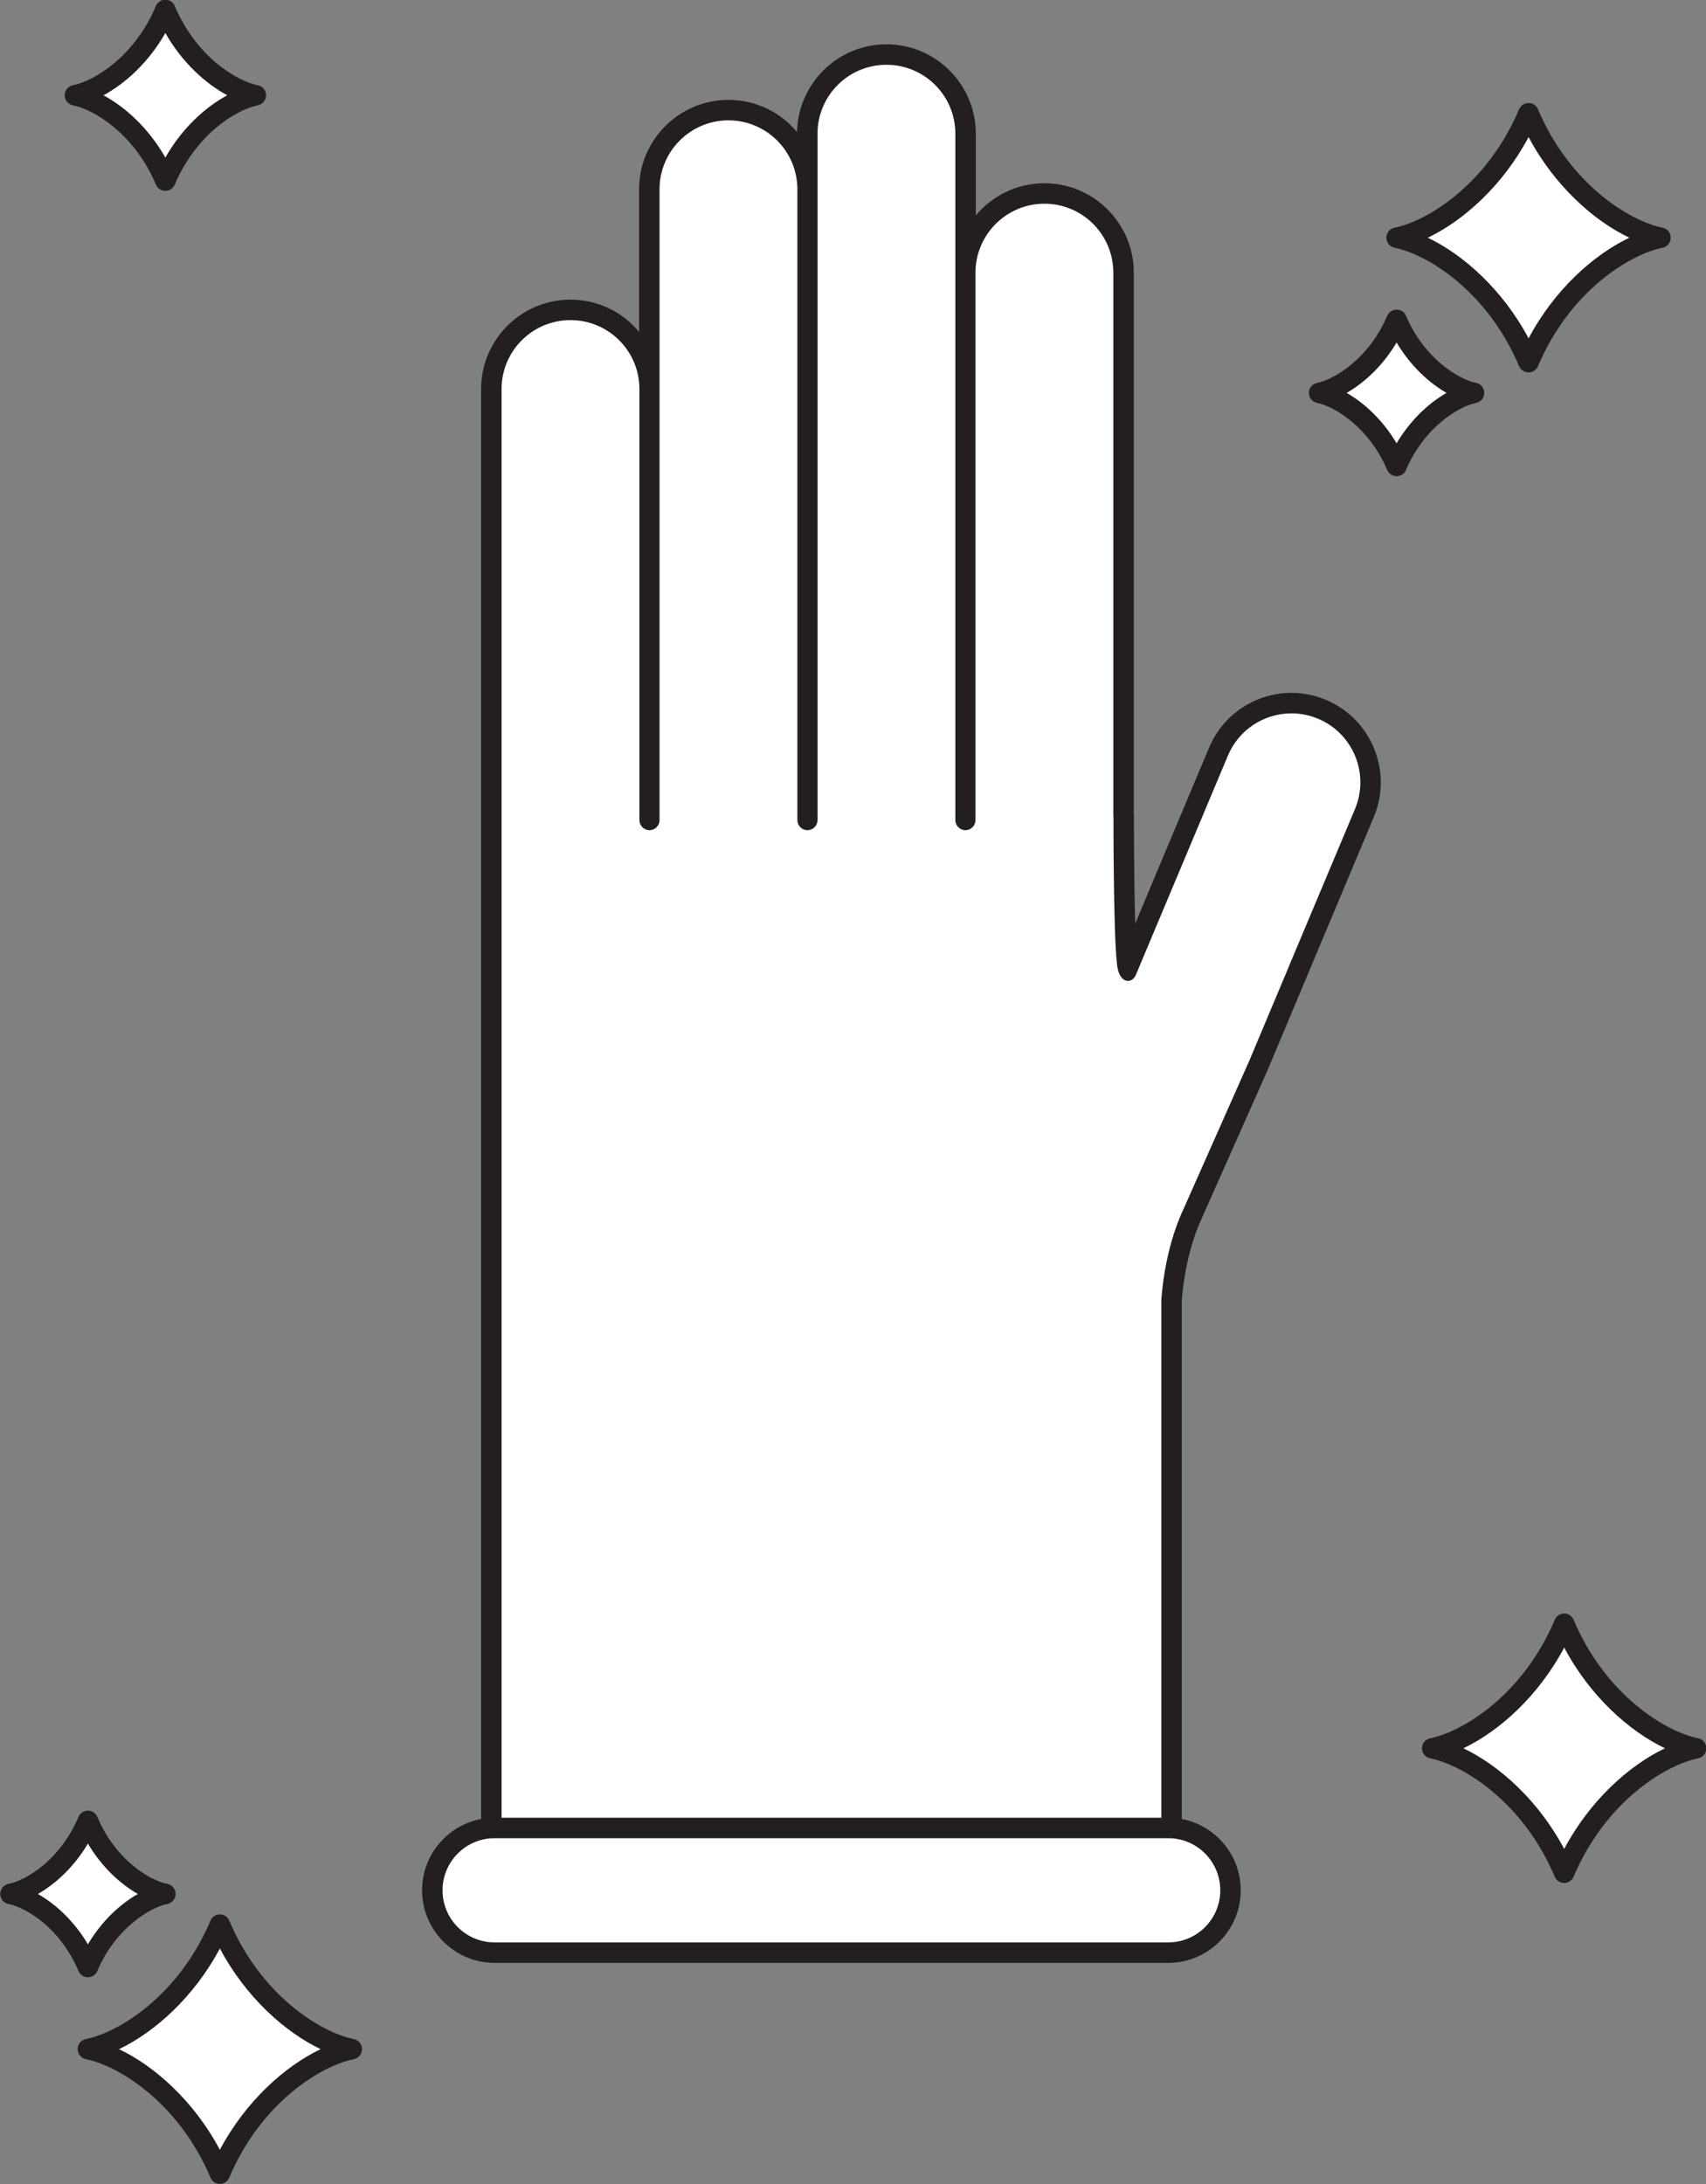
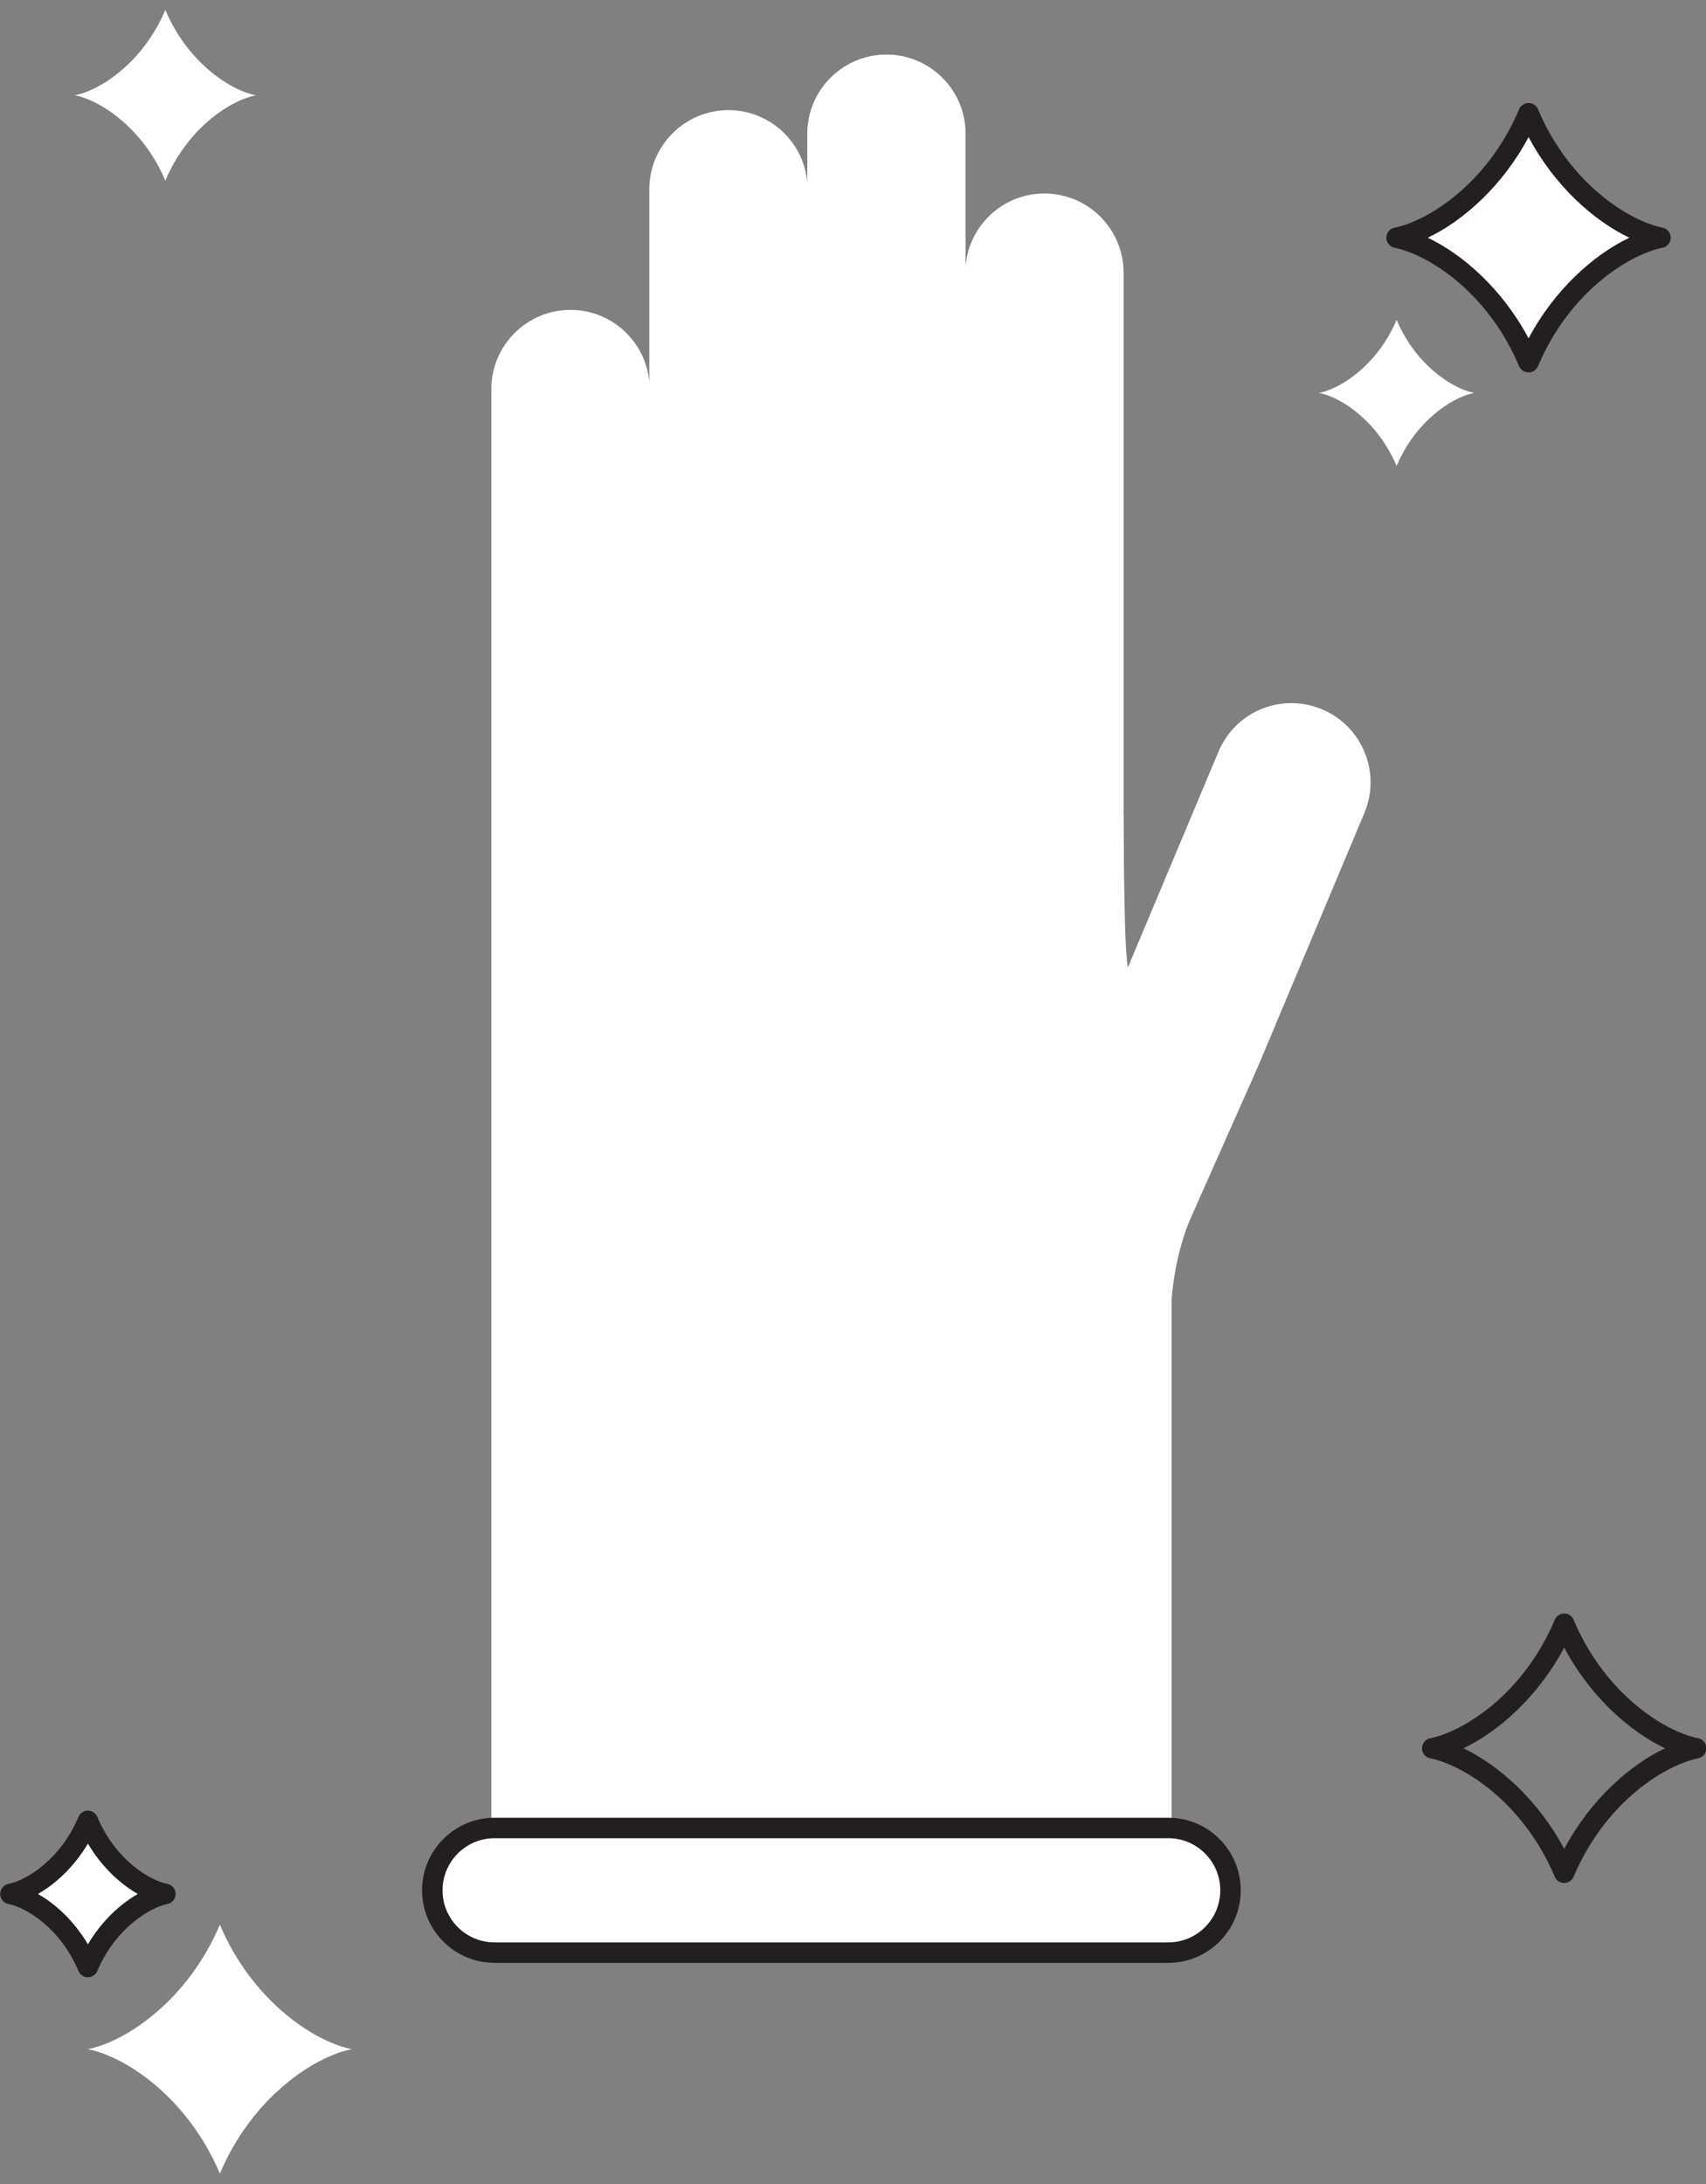
<svg xmlns="http://www.w3.org/2000/svg" height="319.9" preserveAspectRatio="xMidYMid meet" version="1.1" viewBox="80.5 65.6 250.0 319.9" width="250.0" zoomAndPan="magnify">
  <rect x="80.5" y="65.6" width="250.0" height="319.9" fill="#808080" stroke="none" />
  <g id="surface1">
    <g id="change1_1">
      <path d="m154 336.35c-0.83 0-1.5-0.67-1.5-1.5v-212.26c0-6.4 5.2-11.6 11.6-11.6 6.05 0 11.03 4.65 11.55 10.57v-28.232c0-6.394 5.21-11.598 11.6-11.598 6.05 0 11.03 4.657 11.55 10.575v-7.117c0-6.399 5.21-11.598 11.6-11.598 6.4 0 11.6 5.199 11.6 11.598v19.332c0.52-5.922 5.5-10.579 11.55-10.579 6.4 0 11.6 5.204 11.6 11.599v79.35c0.01 0.08 0.02 0.16 0.02 0.25 0 0.16-0.01 16.81 0.48 21.19 0.03 0.42 0.08 0.74 0.14 0.96l13.27-31.59c1.81-4.32 6.01-7.11 10.7-7.11 1.54 0 3.05 0.31 4.48 0.91 5.9 2.47 8.68 9.29 6.2 15.18l-15.57 37.09-9.59 21.59c-2.76 5.9-3.1 12.75-3.1 12.81v78.68c0 0.83-0.67 1.5-1.5 1.5h-96.68" fill="#fff" />
    </g>
    <g id="change2_1">
-       <path d="m210.4 72.09c-7.14 0-12.96 5.742-13.1 12.851-2.4-2.879-6.01-4.711-10.05-4.711-7.22 0-13.1 5.875-13.1 13.098v20.872c-2.4-2.88-6.02-4.71-10.05-4.71-7.22 0-13.1 5.87-13.1 13.1v212.26c0 1.65 1.34 3 3 3h96.68c1.66 0 3-1.35 3-3v-78.67c0.03-0.63 0.46-6.84 2.94-12.16l0.03-0.06 9.58-21.56c0-0.02 0.01-0.04 0.02-0.05l0.05-0.12c0.01-0.03 0.02-0.06 0.04-0.09l5.59-13.3 0.25-0.61 9.64-22.96c2.8-6.66-0.34-14.36-7-17.15-1.62-0.68-3.32-1.03-5.06-1.03-5.3 0-10.04 3.16-12.08 8.03l-7.47 17.76-0.1 0.24-3.25 7.76c-0.2-6.47-0.19-15.62-0.19-15.74s-0.01-0.25-0.02-0.36v-79.24c0-7.224-5.88-13.099-13.1-13.099-4.03 0-7.65 1.832-10.05 4.711v-11.964c0-7.223-5.88-13.098-13.1-13.098zm0 3c5.58 0 10.1 4.519 10.1 10.098v100.53c0 0.82 0.66 1.48 1.48 1.48 0.81 0 1.47-0.66 1.47-1.48v-80.18c0-5.575 4.53-10.099 10.1-10.099 5.58 0 10.1 4.524 10.1 10.099v79.6h0.02s-0.02 16.84 0.49 21.36c0.11 1.99 0.9 2.78 1.64 2.78 0.47 0 0.91-0.33 1.15-0.87 0-0.02 0.02-0.06 0.03-0.08l5.89-14.03c0.07-0.15 0.11-0.25 0.11-0.25l7.46-17.77c1.62-3.86 5.37-6.19 9.32-6.19 1.3 0 2.63 0.26 3.9 0.79 5.14 2.16 7.56 8.08 5.4 13.23l-9.65 22.96-0.25 0.61-5.59 13.3c0 0.01-0.01 0.02-0.01 0.02l-0.08 0.18-9.57 21.57c-2.92 6.23-3.23 13.36-3.23 13.36v78.74h-96.68v-212.26c0-5.58 4.52-10.1 10.1-10.1s10.1 4.52 10.1 10.1v63.13c0 0.82 0.66 1.48 1.48 1.48 0.81 0 1.47-0.66 1.47-1.48v-92.392c0-5.578 4.53-10.098 10.1-10.098s10.1 4.52 10.1 10.098v92.392c0 0.82 0.66 1.48 1.47 1.48 0.82 0 1.48-0.66 1.48-1.48v-100.53c0-5.581 4.52-10.1 10.1-10.1" fill="#231f1f" />
-     </g>
+       </g>
    <g id="change1_2">
      <path d="m152.98 351.61c-5.03 0-9.13-4.09-9.13-9.13 0-5.03 4.1-9.13 9.13-9.13h98.72c5.03 0 9.12 4.1 9.12 9.13 0 5.04-4.09 9.13-9.12 9.13h-98.72" fill="#fff" />
    </g>
    <g id="change2_2">
      <path d="m251.7 331.85h-98.72c-5.86 0-10.63 4.77-10.63 10.63s4.77 10.63 10.63 10.63h98.72c5.86 0 10.62-4.77 10.62-10.63s-4.76-10.63-10.62-10.63zm0 3c4.21 0 7.62 3.42 7.62 7.63 0 4.22-3.41 7.63-7.62 7.63h-98.72c-4.21 0-7.63-3.41-7.63-7.63 0-4.21 3.42-7.63 7.63-7.63h98.72" fill="#231f1f" />
    </g>
    <g id="change1_3">
-       <path d="m329.05 321.68c-5.73-1.15-14.71-7.3-19.33-18.24-4.61 10.94-13.6 17.09-19.34 18.24 5.74 1.14 14.73 7.3 19.34 18.23 4.62-10.94 13.6-17.09 19.33-18.23" fill="#fff" />
-     </g>
+       </g>
    <g id="change2_3">
      <path d="m294.95 321.68c5.23 2.49 10.99 7.63 14.77 14.74 3.78-7.11 9.53-12.25 14.77-14.74-5.24-2.5-10.99-7.63-14.77-14.75-3.78 7.12-9.54 12.25-14.77 14.75zm14.77 19.73c-0.6 0-1.15-0.36-1.38-0.91-4.64-10.98-13.45-16.39-18.25-17.35-0.7-0.14-1.21-0.76-1.21-1.47 0-0.72 0.51-1.33 1.21-1.47 4.8-0.96 13.61-6.37 18.25-17.35 0.23-0.56 0.78-0.92 1.38-0.92s1.15 0.36 1.38 0.92c4.63 10.98 13.45 16.39 18.25 17.35 0.7 0.14 1.2 0.75 1.2 1.47 0 0.71-0.5 1.33-1.2 1.47-4.8 0.96-13.62 6.37-18.25 17.35-0.23 0.55-0.78 0.91-1.38 0.91" fill="#231f1f" />
    </g>
    <g id="change1_4">
      <path d="m296.51 123.15c-3.37-0.67-8.64-4.28-11.35-10.7-2.71 6.42-7.98 10.03-11.35 10.7 3.37 0.67 8.64 4.28 11.35 10.7 2.71-6.42 7.98-10.03 11.35-10.7" fill="#fff" />
    </g>
    <g id="change2_4">
-       <path d="m277.84 123.15c2.59 1.48 5.29 3.96 7.32 7.38 2.03-3.42 4.73-5.9 7.32-7.38-2.59-1.48-5.29-3.96-7.32-7.38-2.03 3.42-4.73 5.9-7.32 7.38zm7.32 12.2c-0.6 0-1.14-0.36-1.38-0.91-2.61-6.19-7.68-9.3-10.26-9.82-0.7-0.14-1.21-0.75-1.21-1.47s0.51-1.33 1.21-1.47c2.58-0.52 7.65-3.64 10.26-9.82 0.24-0.55 0.78-0.91 1.38-0.91 0.61 0 1.15 0.36 1.38 0.91 2.61 6.18 7.68 9.3 10.26 9.82 0.71 0.14 1.21 0.75 1.21 1.47s-0.5 1.33-1.21 1.47c-2.58 0.52-7.65 3.63-10.26 9.82-0.23 0.55-0.77 0.91-1.38 0.91" fill="#231f1f" />
-     </g>
+       </g>
    <g id="change1_5">
      <path d="m323.83 100.42c-5.73-1.147-14.72-7.295-19.33-18.232-4.62 10.933-13.6 17.085-19.34 18.232 5.74 1.14 14.72 7.3 19.34 18.23 4.61-10.94 13.6-17.09 19.33-18.23" fill="#fff" />
    </g>
    <g id="change2_5">
      <path d="m289.73 100.42c5.23 2.49 10.99 7.63 14.77 14.74 3.78-7.11 9.53-12.25 14.77-14.74-5.24-2.494-10.99-7.631-14.77-14.744-3.78 7.113-9.54 12.25-14.77 14.744zm14.77 19.73c-0.61 0-1.15-0.36-1.39-0.91-4.63-10.98-13.45-16.39-18.24-17.35-0.71-0.14-1.21-0.75-1.21-1.47 0-0.717 0.5-1.33 1.21-1.471 4.79-0.957 13.61-6.367 18.24-17.347 0.24-0.555 0.78-0.914 1.39-0.914 0.6 0 1.14 0.359 1.38 0.914 4.63 10.98 13.45 16.39 18.25 17.347 0.7 0.141 1.2 0.754 1.2 1.471 0 0.72-0.5 1.33-1.2 1.47-4.8 0.96-13.62 6.37-18.25 17.35-0.24 0.55-0.78 0.91-1.38 0.91" fill="#231f1f" />
    </g>
    <g id="change1_6">
      <path d="m104.73 343.02c-3.37 0.67-8.64 4.28-11.347 10.7-2.711-6.42-7.985-10.03-11.352-10.7 3.367-0.68 8.641-4.29 11.352-10.71 2.707 6.42 7.977 10.03 11.347 10.71" fill="#fff" />
    </g>
    <g id="change2_6">
      <path d="m86.059 343.02c2.586 1.47 5.293 3.95 7.324 7.37 2.027-3.42 4.73-5.89 7.317-7.37-2.587-1.48-5.294-3.96-7.317-7.38-2.031 3.42-4.738 5.9-7.324 7.38zm7.324 12.2c-0.606 0-1.149-0.36-1.383-0.92-2.629-6.22-7.578-9.28-10.266-9.81-0.699-0.14-1.203-0.76-1.203-1.47 0-0.72 0.504-1.34 1.203-1.48 2.688-0.53 7.637-3.59 10.266-9.81 0.234-0.56 0.777-0.92 1.383-0.92 0.601 0 1.144 0.36 1.379 0.92 2.625 6.22 7.578 9.28 10.258 9.81 0.71 0.14 1.21 0.76 1.21 1.48 0 0.71-0.5 1.33-1.21 1.47-2.58 0.51-7.653 3.63-10.258 9.81-0.235 0.56-0.778 0.92-1.379 0.92" fill="#231f1f" />
    </g>
    <g id="change1_7">
      <path d="m132.05 365.75c-5.73 1.14-14.72 7.29-19.33 18.23-4.62-10.94-13.603-17.09-19.341-18.23 5.738-1.15 14.721-7.3 19.341-18.24 4.61 10.94 13.6 17.09 19.33 18.24" fill="#fff" />
    </g>
    <g id="change2_7">
-       <path d="m97.945 365.75c5.235 2.49 10.995 7.63 14.775 14.74 3.78-7.11 9.53-12.25 14.77-14.74-5.24-2.5-10.99-7.64-14.77-14.75-3.78 7.11-9.54 12.25-14.775 14.75zm14.775 19.73c-0.61 0-1.15-0.36-1.38-0.92-4.64-10.98-13.457-16.39-18.254-17.34-0.699-0.14-1.207-0.76-1.207-1.47 0-0.72 0.504-1.34 1.207-1.48 4.797-0.95 13.614-6.36 18.254-17.34 0.23-0.56 0.77-0.92 1.38-0.92 0.6 0 1.14 0.36 1.38 0.92 4.63 10.98 13.45 16.39 18.25 17.34 0.7 0.14 1.2 0.76 1.2 1.48 0 0.71-0.5 1.33-1.2 1.47-4.8 0.95-13.62 6.36-18.25 17.34-0.24 0.56-0.78 0.92-1.38 0.92" fill="#231f1f" />
-     </g>
+       </g>
    <g id="change1_8">
      <path d="m117.99 79.559c-3.94-0.786-10.1-5.004-13.26-12.504-3.16 7.5-9.324 11.718-13.257 12.504 3.933 0.785 10.097 5.003 13.257 12.5 3.16-7.5 9.32-11.715 13.26-12.5" fill="#fff" />
    </g>
    <g id="change2_8">
-       <path d="m95.664 79.559c3.195 1.722 6.596 4.789 9.066 9.117 2.47-4.328 5.87-7.395 9.07-9.117-3.2-1.727-6.6-4.793-9.07-9.121-2.47 4.328-5.871 7.394-9.066 9.121zm9.066 14c-0.6 0-1.15-0.364-1.38-0.918-3.11-7.36-8.983-10.977-12.17-11.614-0.703-0.14-1.207-0.757-1.207-1.472s0.504-1.328 1.207-1.469c3.191-0.637 9.06-4.254 12.17-11.613 0.23-0.559 0.78-0.918 1.38-0.918 0.61 0 1.15 0.359 1.38 0.918 3.11 7.359 8.98 10.976 12.17 11.613 0.7 0.141 1.21 0.754 1.21 1.469s-0.51 1.332-1.21 1.472c-3.19 0.637-9.06 4.254-12.17 11.614-0.23 0.554-0.77 0.918-1.38 0.918" fill="#231f1f" />
-     </g>
+       </g>
  </g>
</svg>